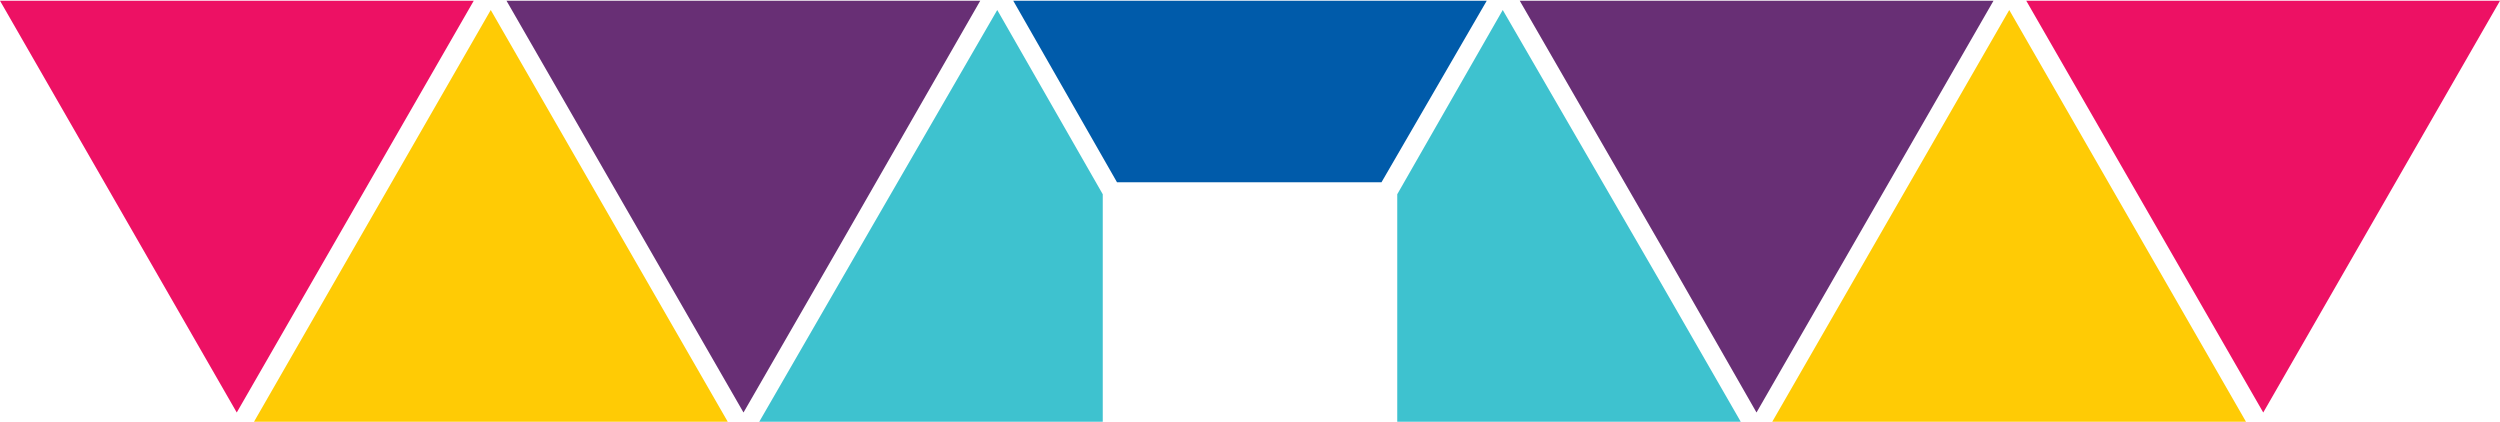
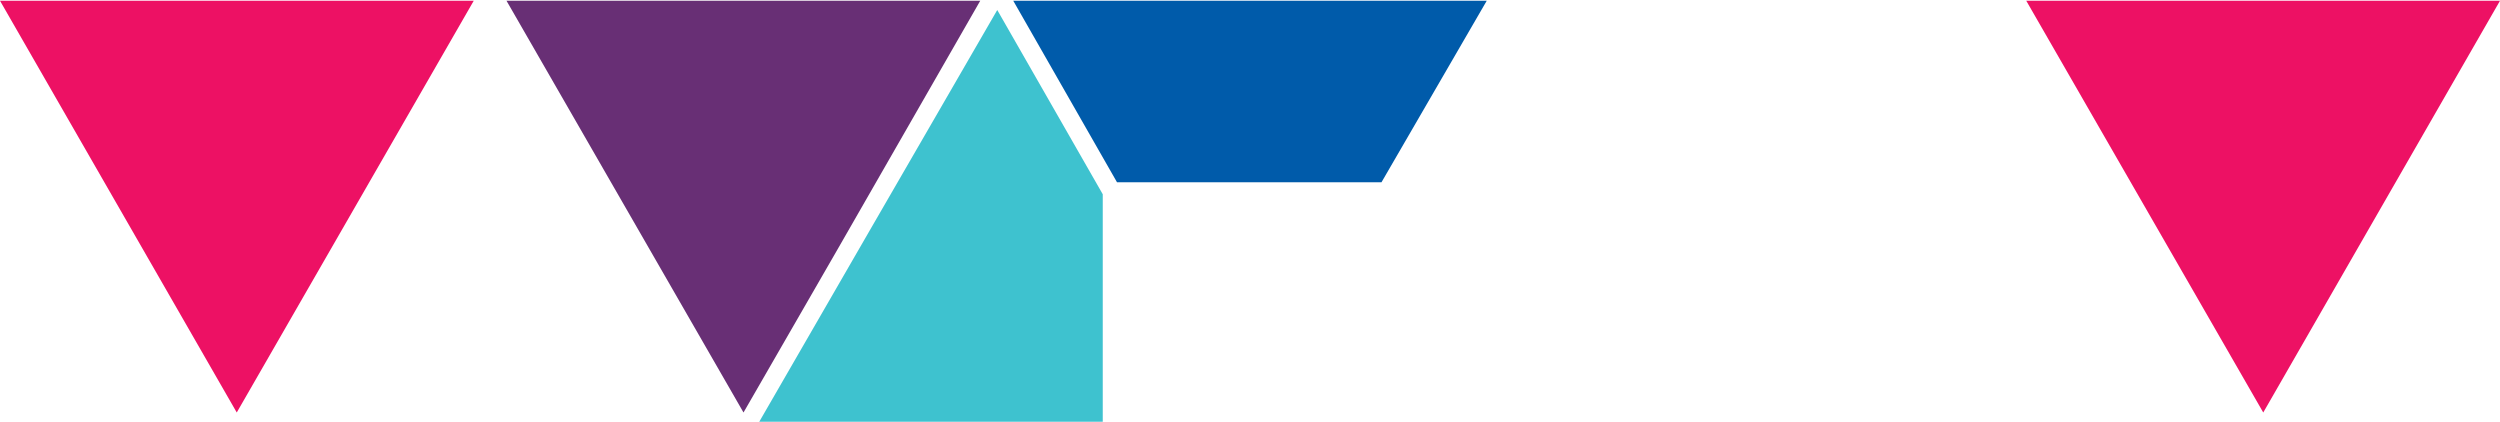
<svg xmlns="http://www.w3.org/2000/svg" id="Layer_1" version="1.1" viewBox="0 0 1000 169">
  <defs>
    <style>
      .st0 {
        fill: #3ec2cf;
      }

      .st1 {
        fill: #ed1164;
      }

      .st2 {
        fill: #ffcb05;
      }

      .st3 {
        fill: #005baa;
      }

      .st4 {
        fill: #682f75;
      }
    </style>
  </defs>
  <g id="light-icon">
    <g>
      <polygon class="st1" points="94.7 165 189.5 .3 0 .3 94.7 165" />
-       <polygon class="st2" points="291.1 168.7 196.3 4 101.6 168.7 291.1 168.7" />
      <polygon class="st4" points="334.7 100.3 392.1 .3 202.6 .3 297.4 165 334.7 100.3" />
      <polygon class="st0" points="441.1 77.7 398.9 4 348.4 91.3 303.7 168.7 441.1 168.7 441.1 77.7" />
      <polygon class="st3" points="552.6 72.9 594.7 .3 405.3 .3 446.8 72.9 552.6 72.9" />
-       <polygon class="st0" points="664.2 112.9 601.1 4 558.9 77.7 558.9 168.7 696.3 168.7 664.2 112.9" />
-       <polygon class="st4" points="702.6 165 797.4 .3 607.9 .3 666.8 102.4 702.6 165" />
-       <polygon class="st2" points="898.4 168.7 803.7 4 708.9 168.7 898.4 168.7" />
      <polygon class="st1" points="1000 .3 810.5 .3 905.3 165 1000 .3" />
    </g>
  </g>
</svg>